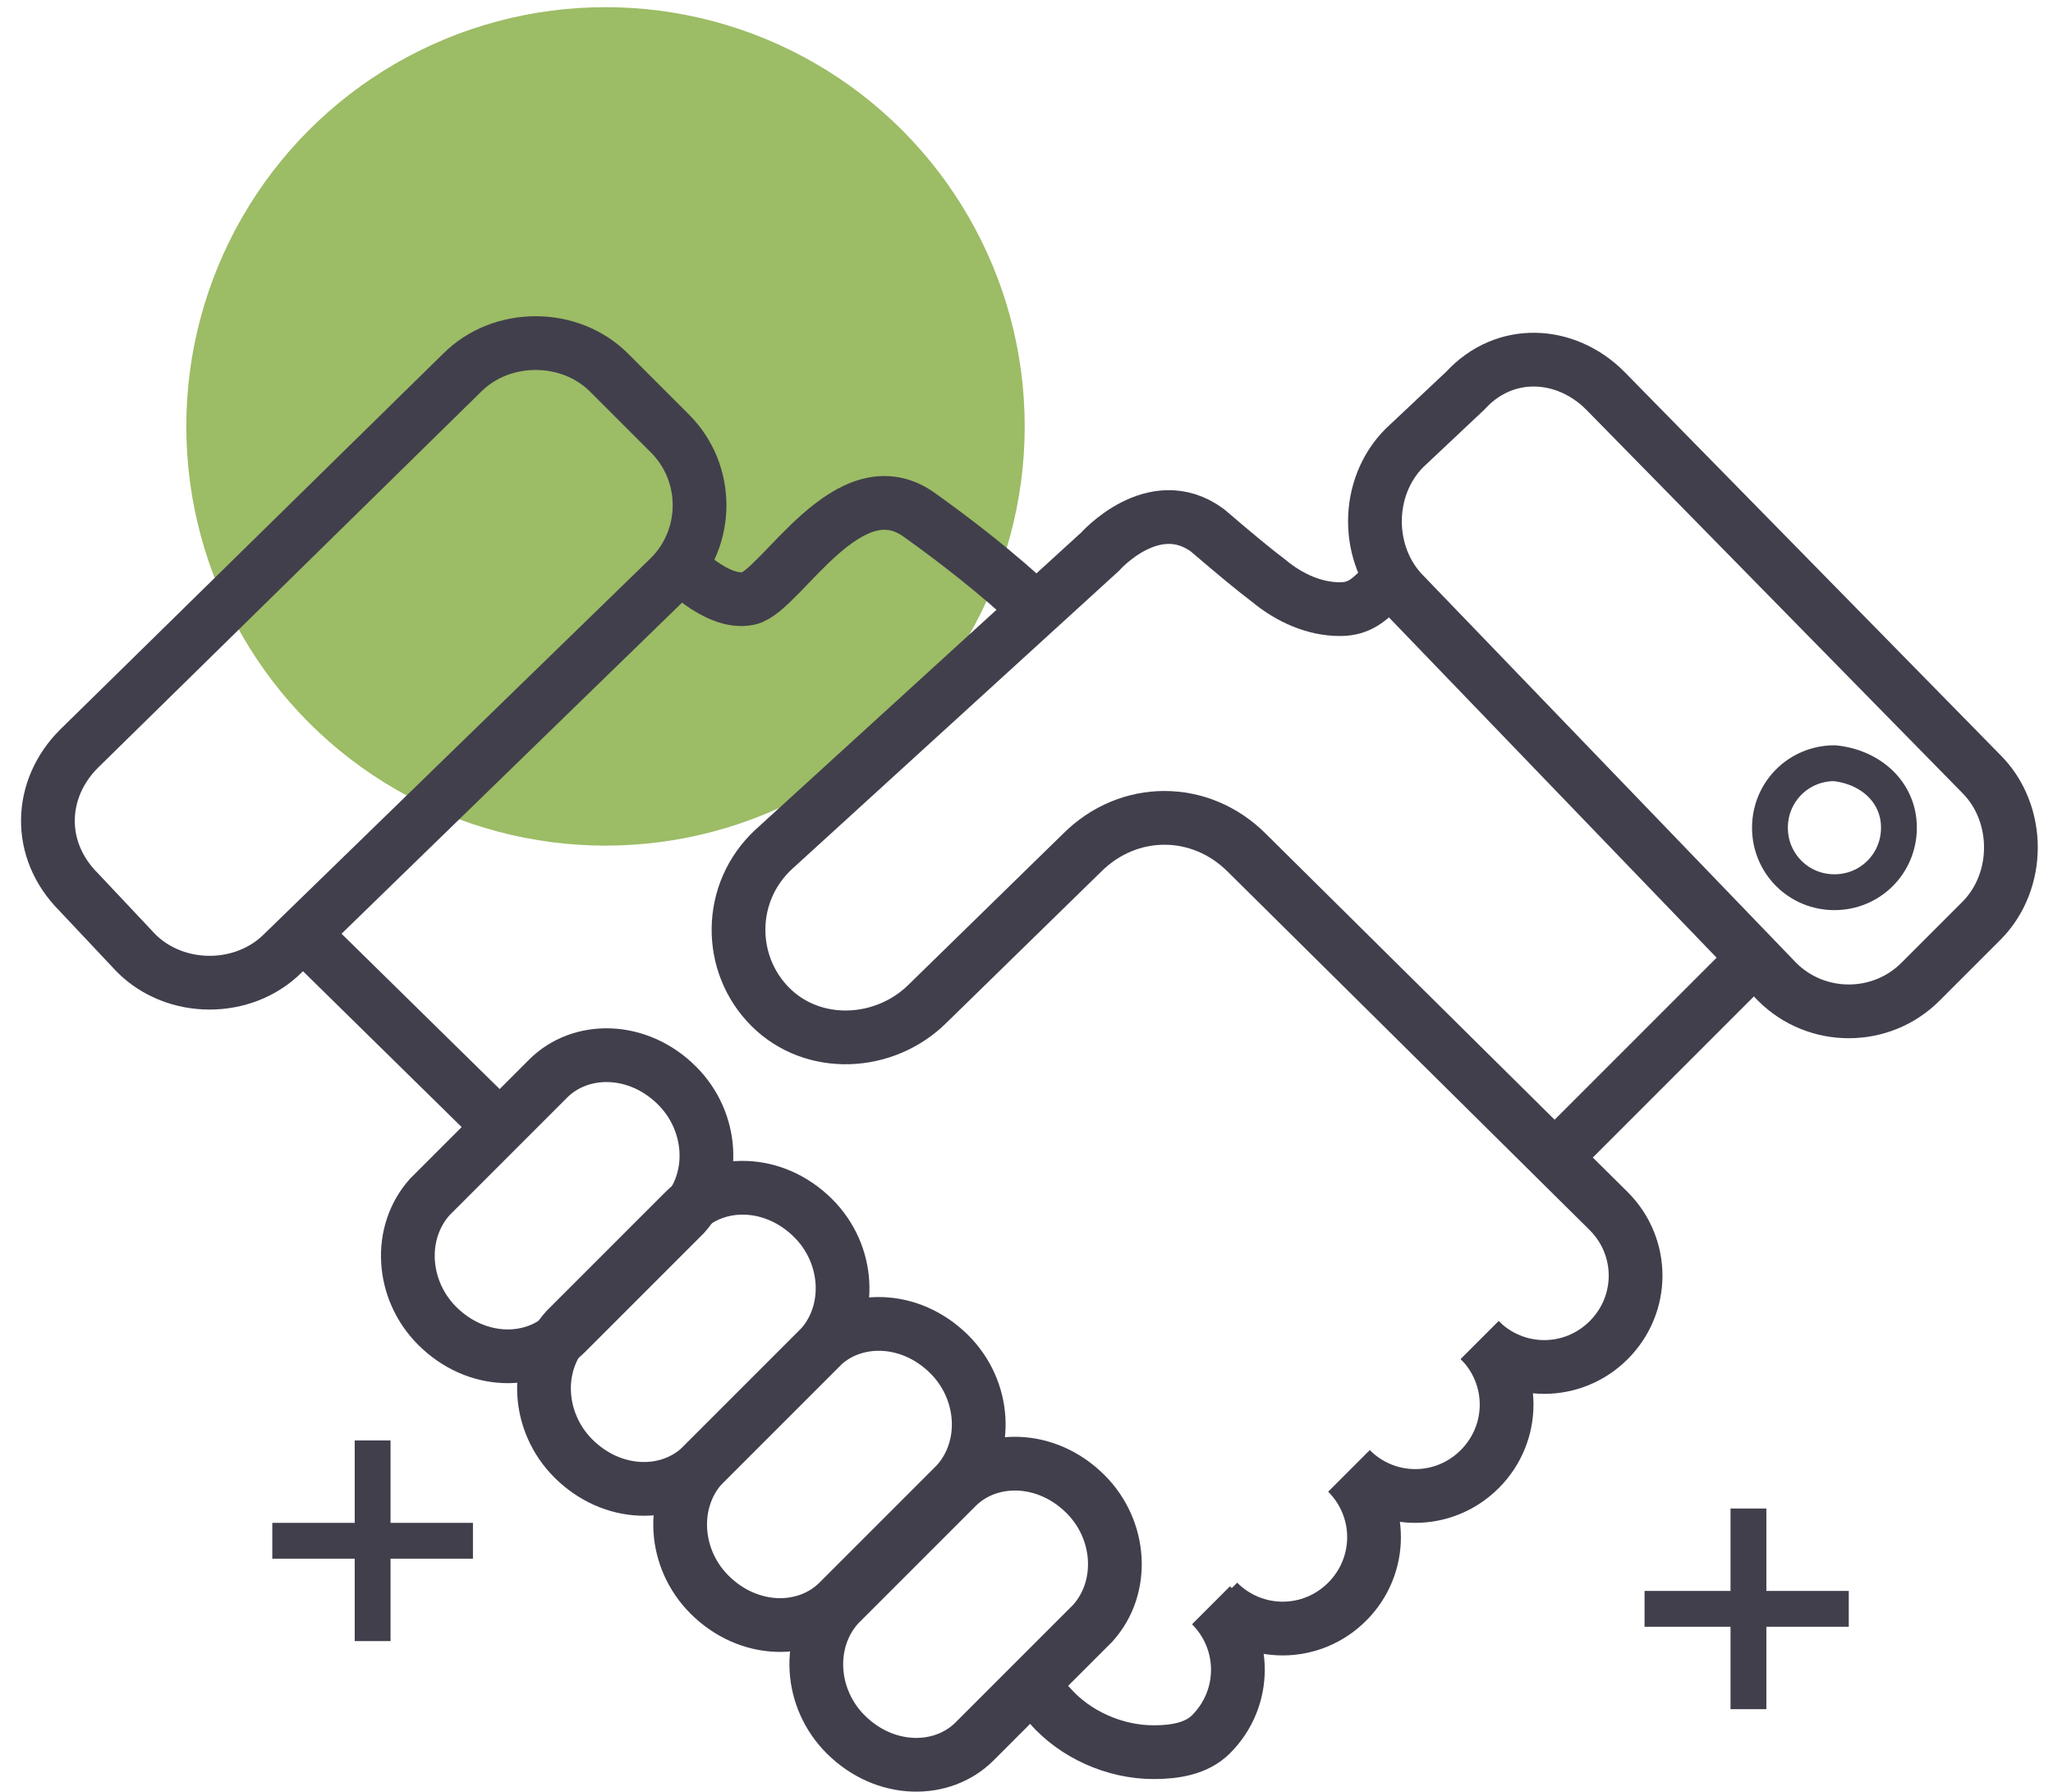
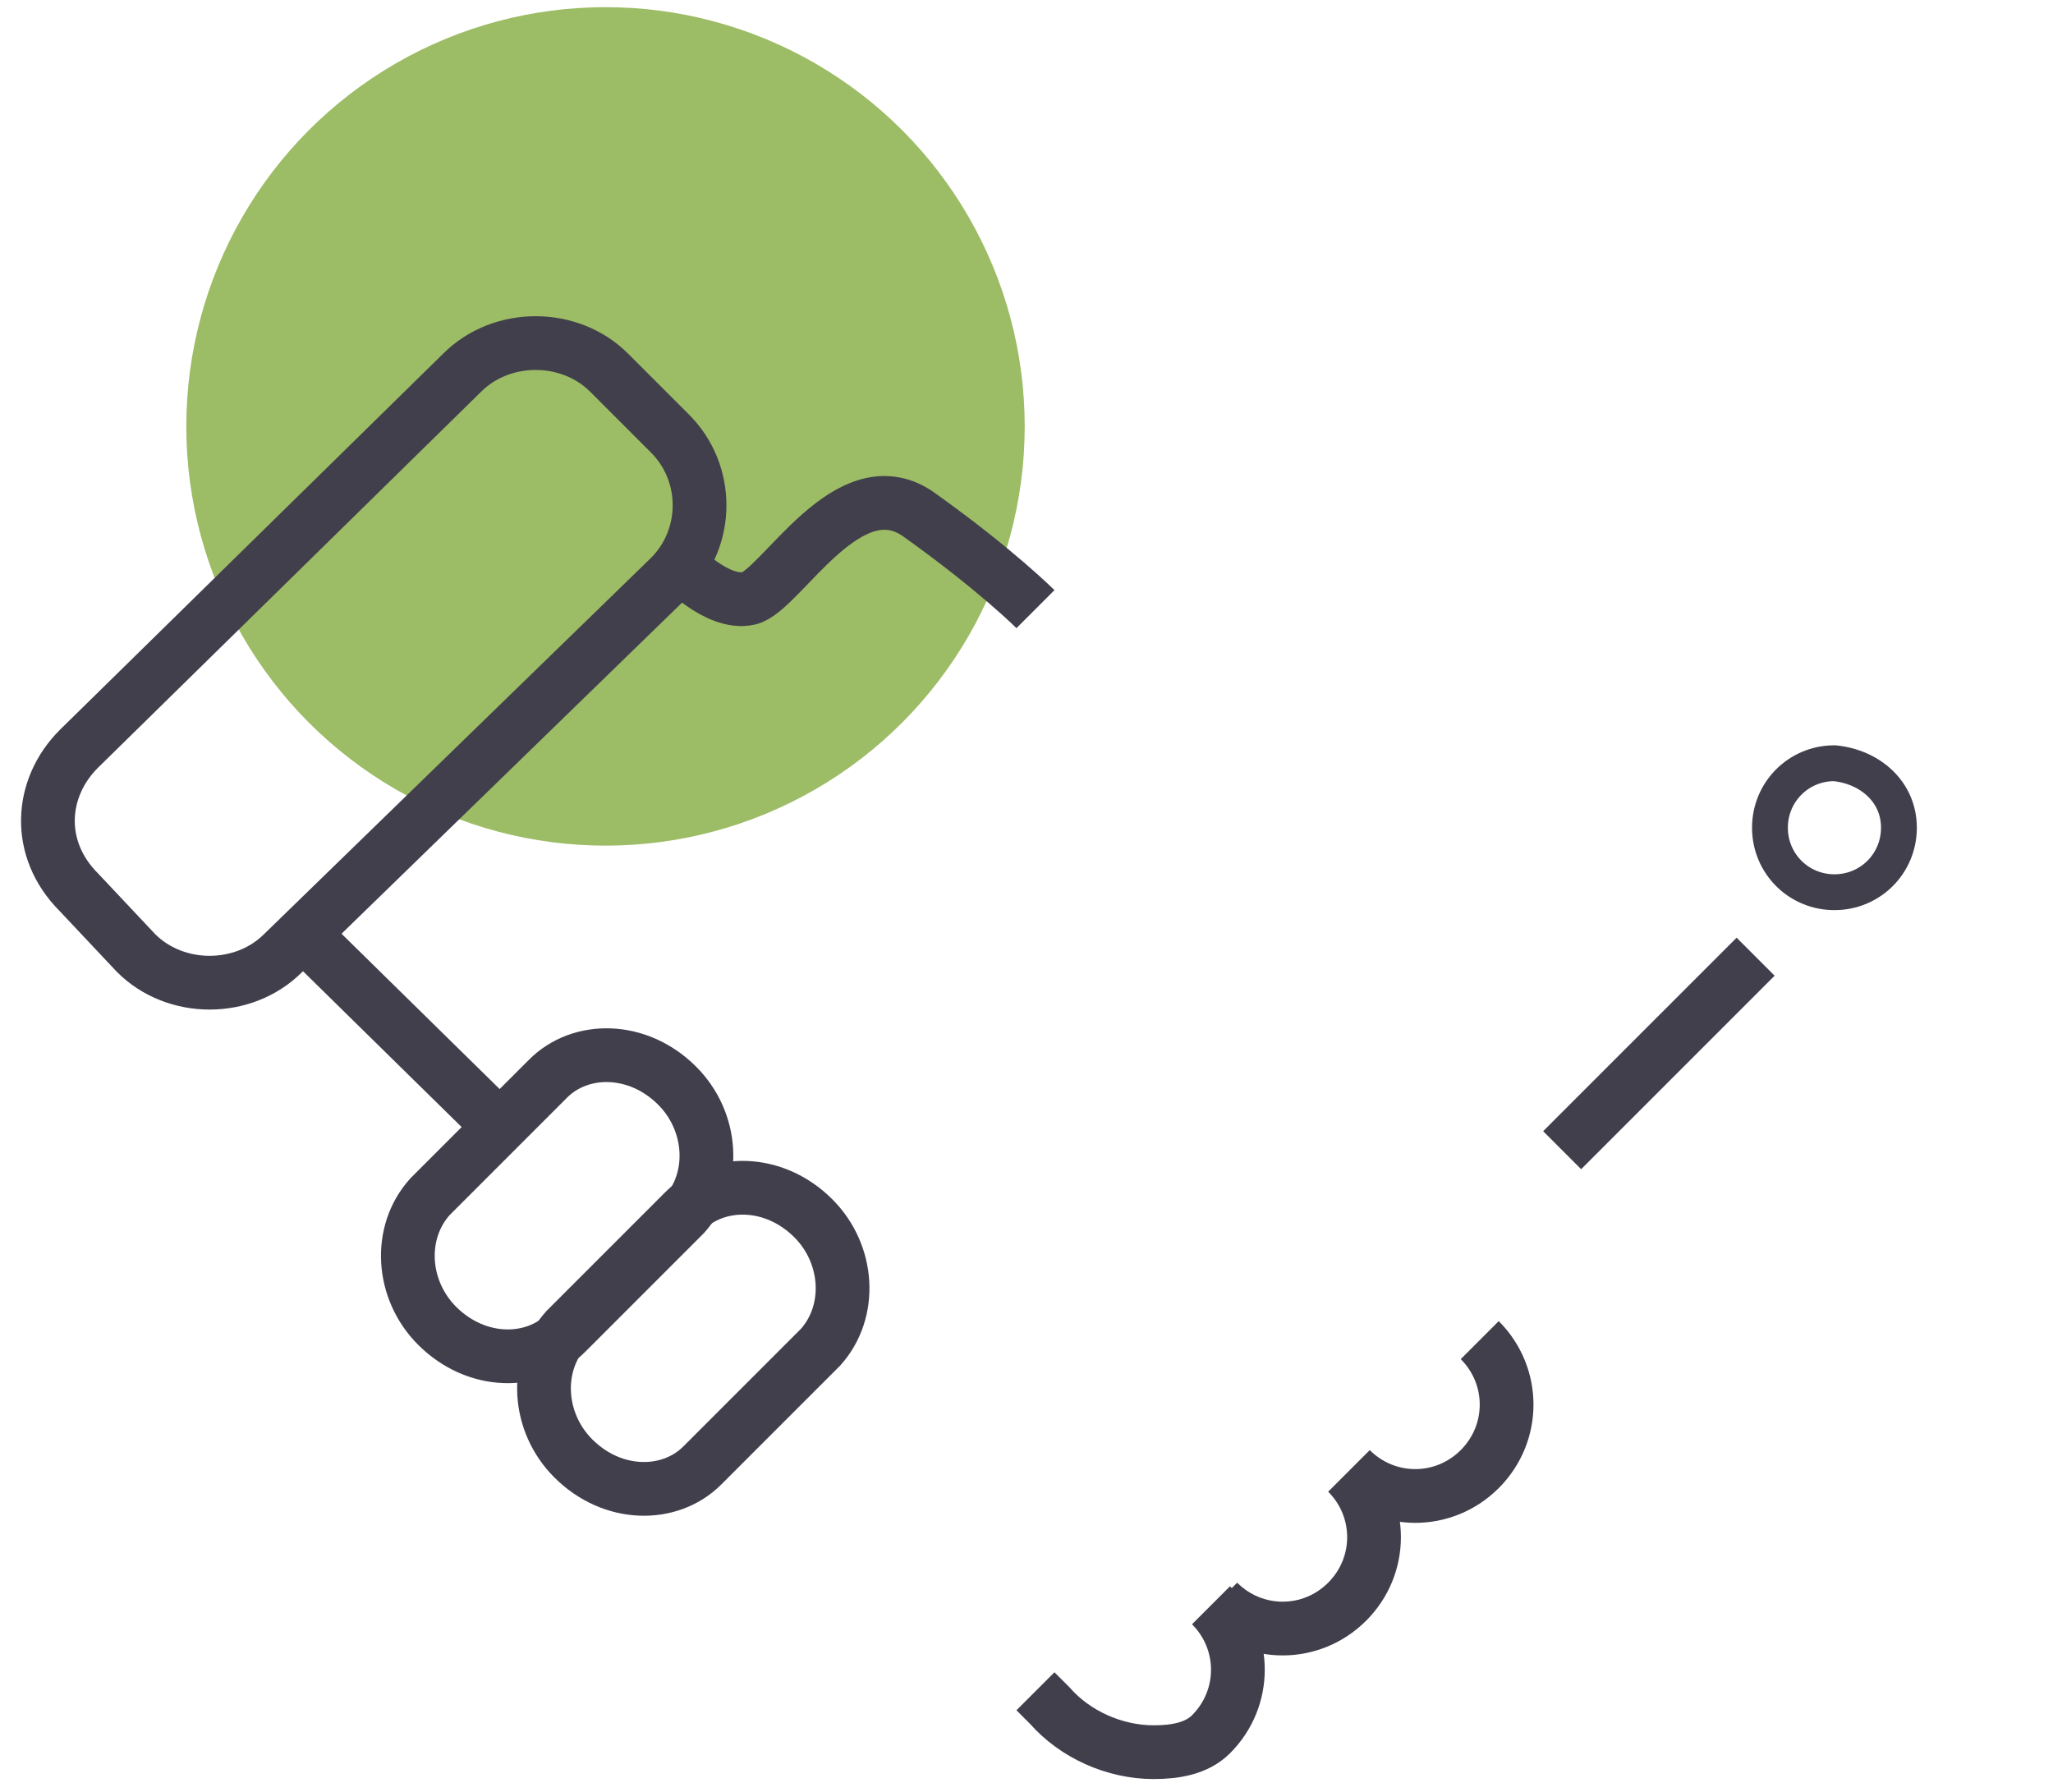
<svg xmlns="http://www.w3.org/2000/svg" version="1.1" id="Layer_1" x="0" y="0" viewBox="0 0 57.3 50" xml:space="preserve">
  <style>.st2,.st3{fill:none;stroke:#413f4c;stroke-miterlimit:10}.st3{stroke-width:1.5}</style>
  <circle cx="16.9" cy="11.9" r="11.7" fill="#9cbc65" />
-   <path class="st2" d="M48.8 42.1v5.6m-2.9-2.8h5.7m-41.2-4.7v5.6M7.6 43h5.6" />
  <path class="st3" d="M8.3 25.9l5.6 5.5m1.9 5.8c-.9.9-2.5.9-3.6-.2-1-1-1.1-2.6-.2-3.6l3.3-3.3c.9-.9 2.5-.9 3.6.2 1 1 1.1 2.6.2 3.6l-3.3 3.3z" />
  <path class="st3" d="M19.6 40.9c-.9.9-2.5.9-3.6-.2-1-1-1.1-2.6-.2-3.6l3.3-3.3c.9-.9 2.5-.9 3.6.2 1 1 1.1 2.6.2 3.6l-3.3 3.3z" />
-   <path class="st3" d="M23.4 44.7c-.9.9-2.5.9-3.6-.2-1-1-1.1-2.6-.2-3.6l3.3-3.3c.9-.9 2.5-.9 3.6.2 1 1 1.1 2.6.2 3.6l-3.3 3.3zm3.8 3.9c-.9.9-2.5.9-3.6-.2-1-1-1.1-2.6-.2-3.6l3.3-3.3c.9-.9 2.5-.9 3.6.2 1 1 1.1 2.6.2 3.6l-3.3 3.3zm14.1-11.2c1 1 2.6 1 3.6 0s1-2.6 0-3.6l-10.1-10c-1.3-1.3-3.3-1.3-4.6 0L25.9 28c-1.2 1.2-3.2 1.3-4.4.1-1.2-1.2-1.2-3.2.1-4.4l9.1-8.3s1.5-1.7 3-.6c.7.6 1.3 1.1 1.7 1.4.6.5 1.3.8 2 .8.6 0 .9-.3 1.5-1" />
  <path class="st3" d="M41.3 37.4c1 1 1 2.6 0 3.6s-2.6 1-3.6 0m-.1.1c1 1 1 2.6 0 3.6s-2.6 1-3.6 0m-15.1-29s1.1 1.2 2 1 2.8-3.8 4.8-2.3c2.1 1.5 3.2 2.6 3.2 2.6m14.7 15.1l5.4-5.4M33.8 44.8c1 1 1 2.6 0 3.6-.4.4-1 .5-1.6.5-1.1 0-2.2-.5-2.9-1.3l-.4-.4" />
  <path class="st2" d="M53 23.1c0 1-.8 1.8-1.8 1.8s-1.8-.8-1.8-1.8.8-1.8 1.8-1.8c1 .1 1.8.8 1.8 1.8z" />
  <path class="st3" d="M2.2 20.9l10.7-10.5c1.1-1.1 3-1.1 4.1 0l1.7 1.7c1.1 1.1 1.1 2.9 0 4L7.9 26.6c-1.1 1.1-3 1.1-4.1 0l-1.6-1.7c-1.2-1.2-1.1-2.9 0-4z" />
-   <path d="M44.8 10.9l10.5 10.7c1.1 1.1 1.1 3 0 4.1l-1.7 1.7c-1.1 1.1-2.9 1.1-4 0L39.2 16.6c-1.1-1.1-1.1-3 0-4.1l1.7-1.6c1.1-1.2 2.8-1.1 3.9 0z" fill="none" stroke="#413f4c" stroke-width="1.5" stroke-linecap="round" stroke-linejoin="round" stroke-miterlimit="10" />
</svg>